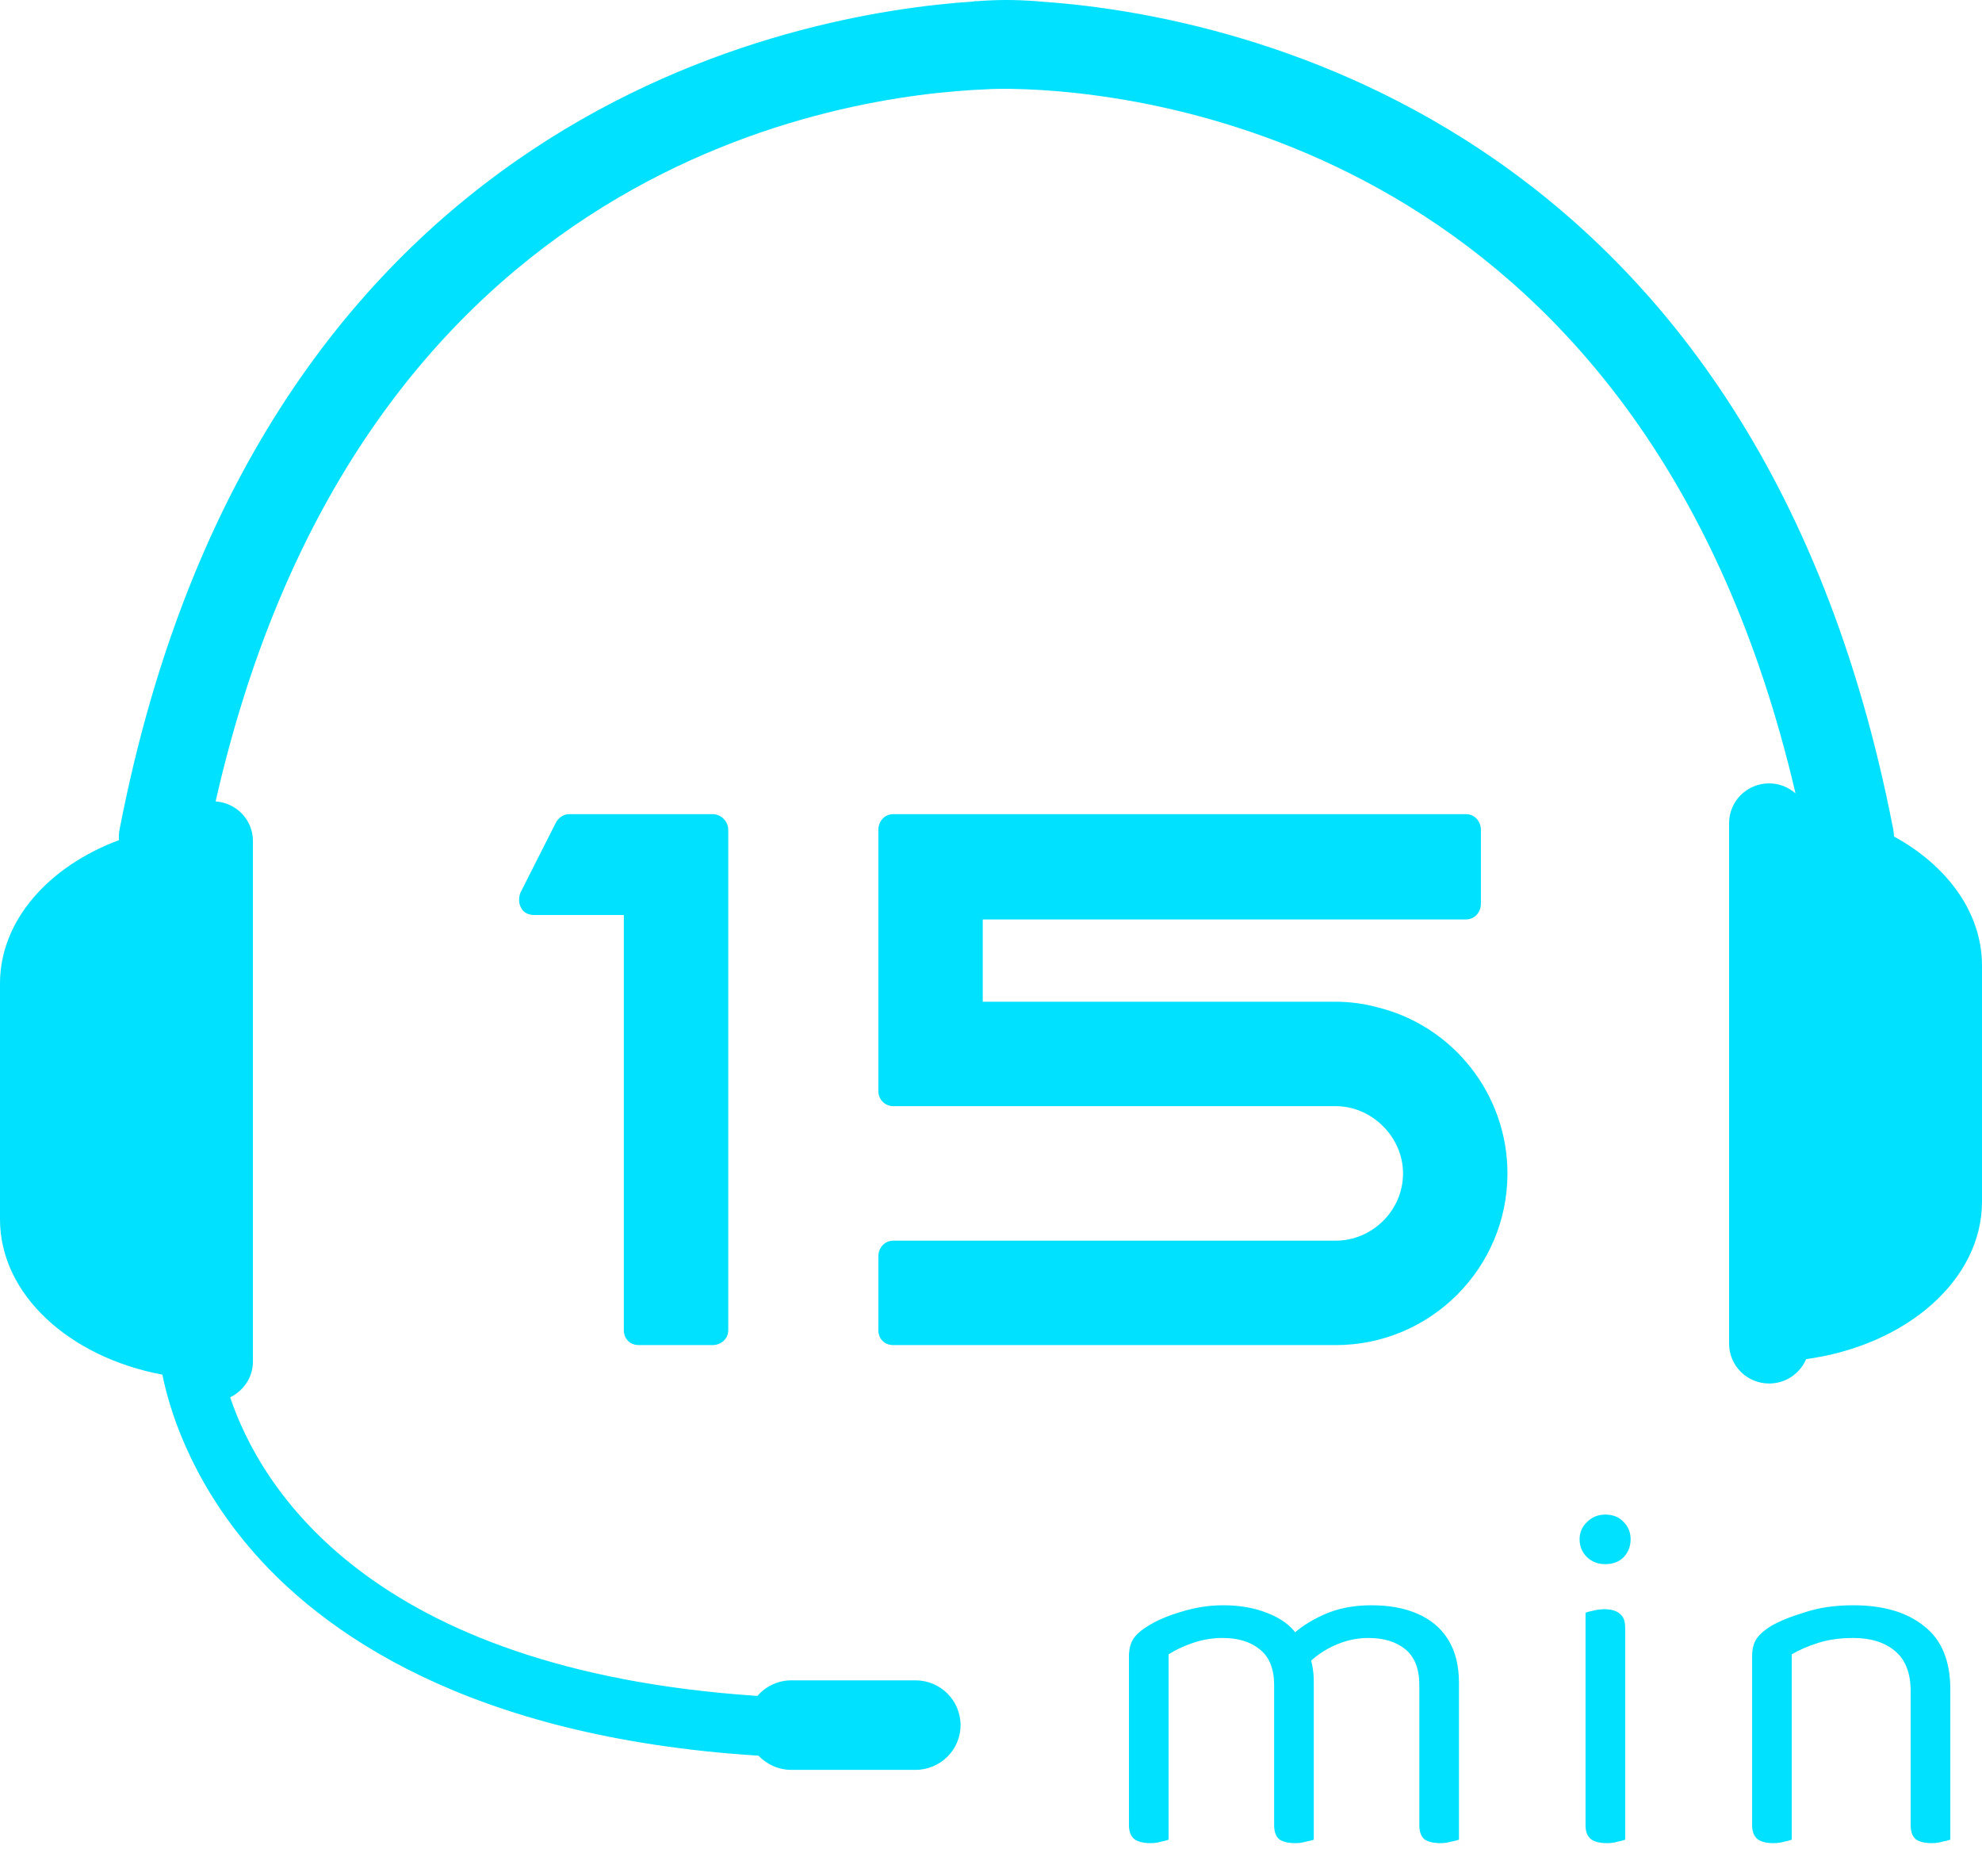
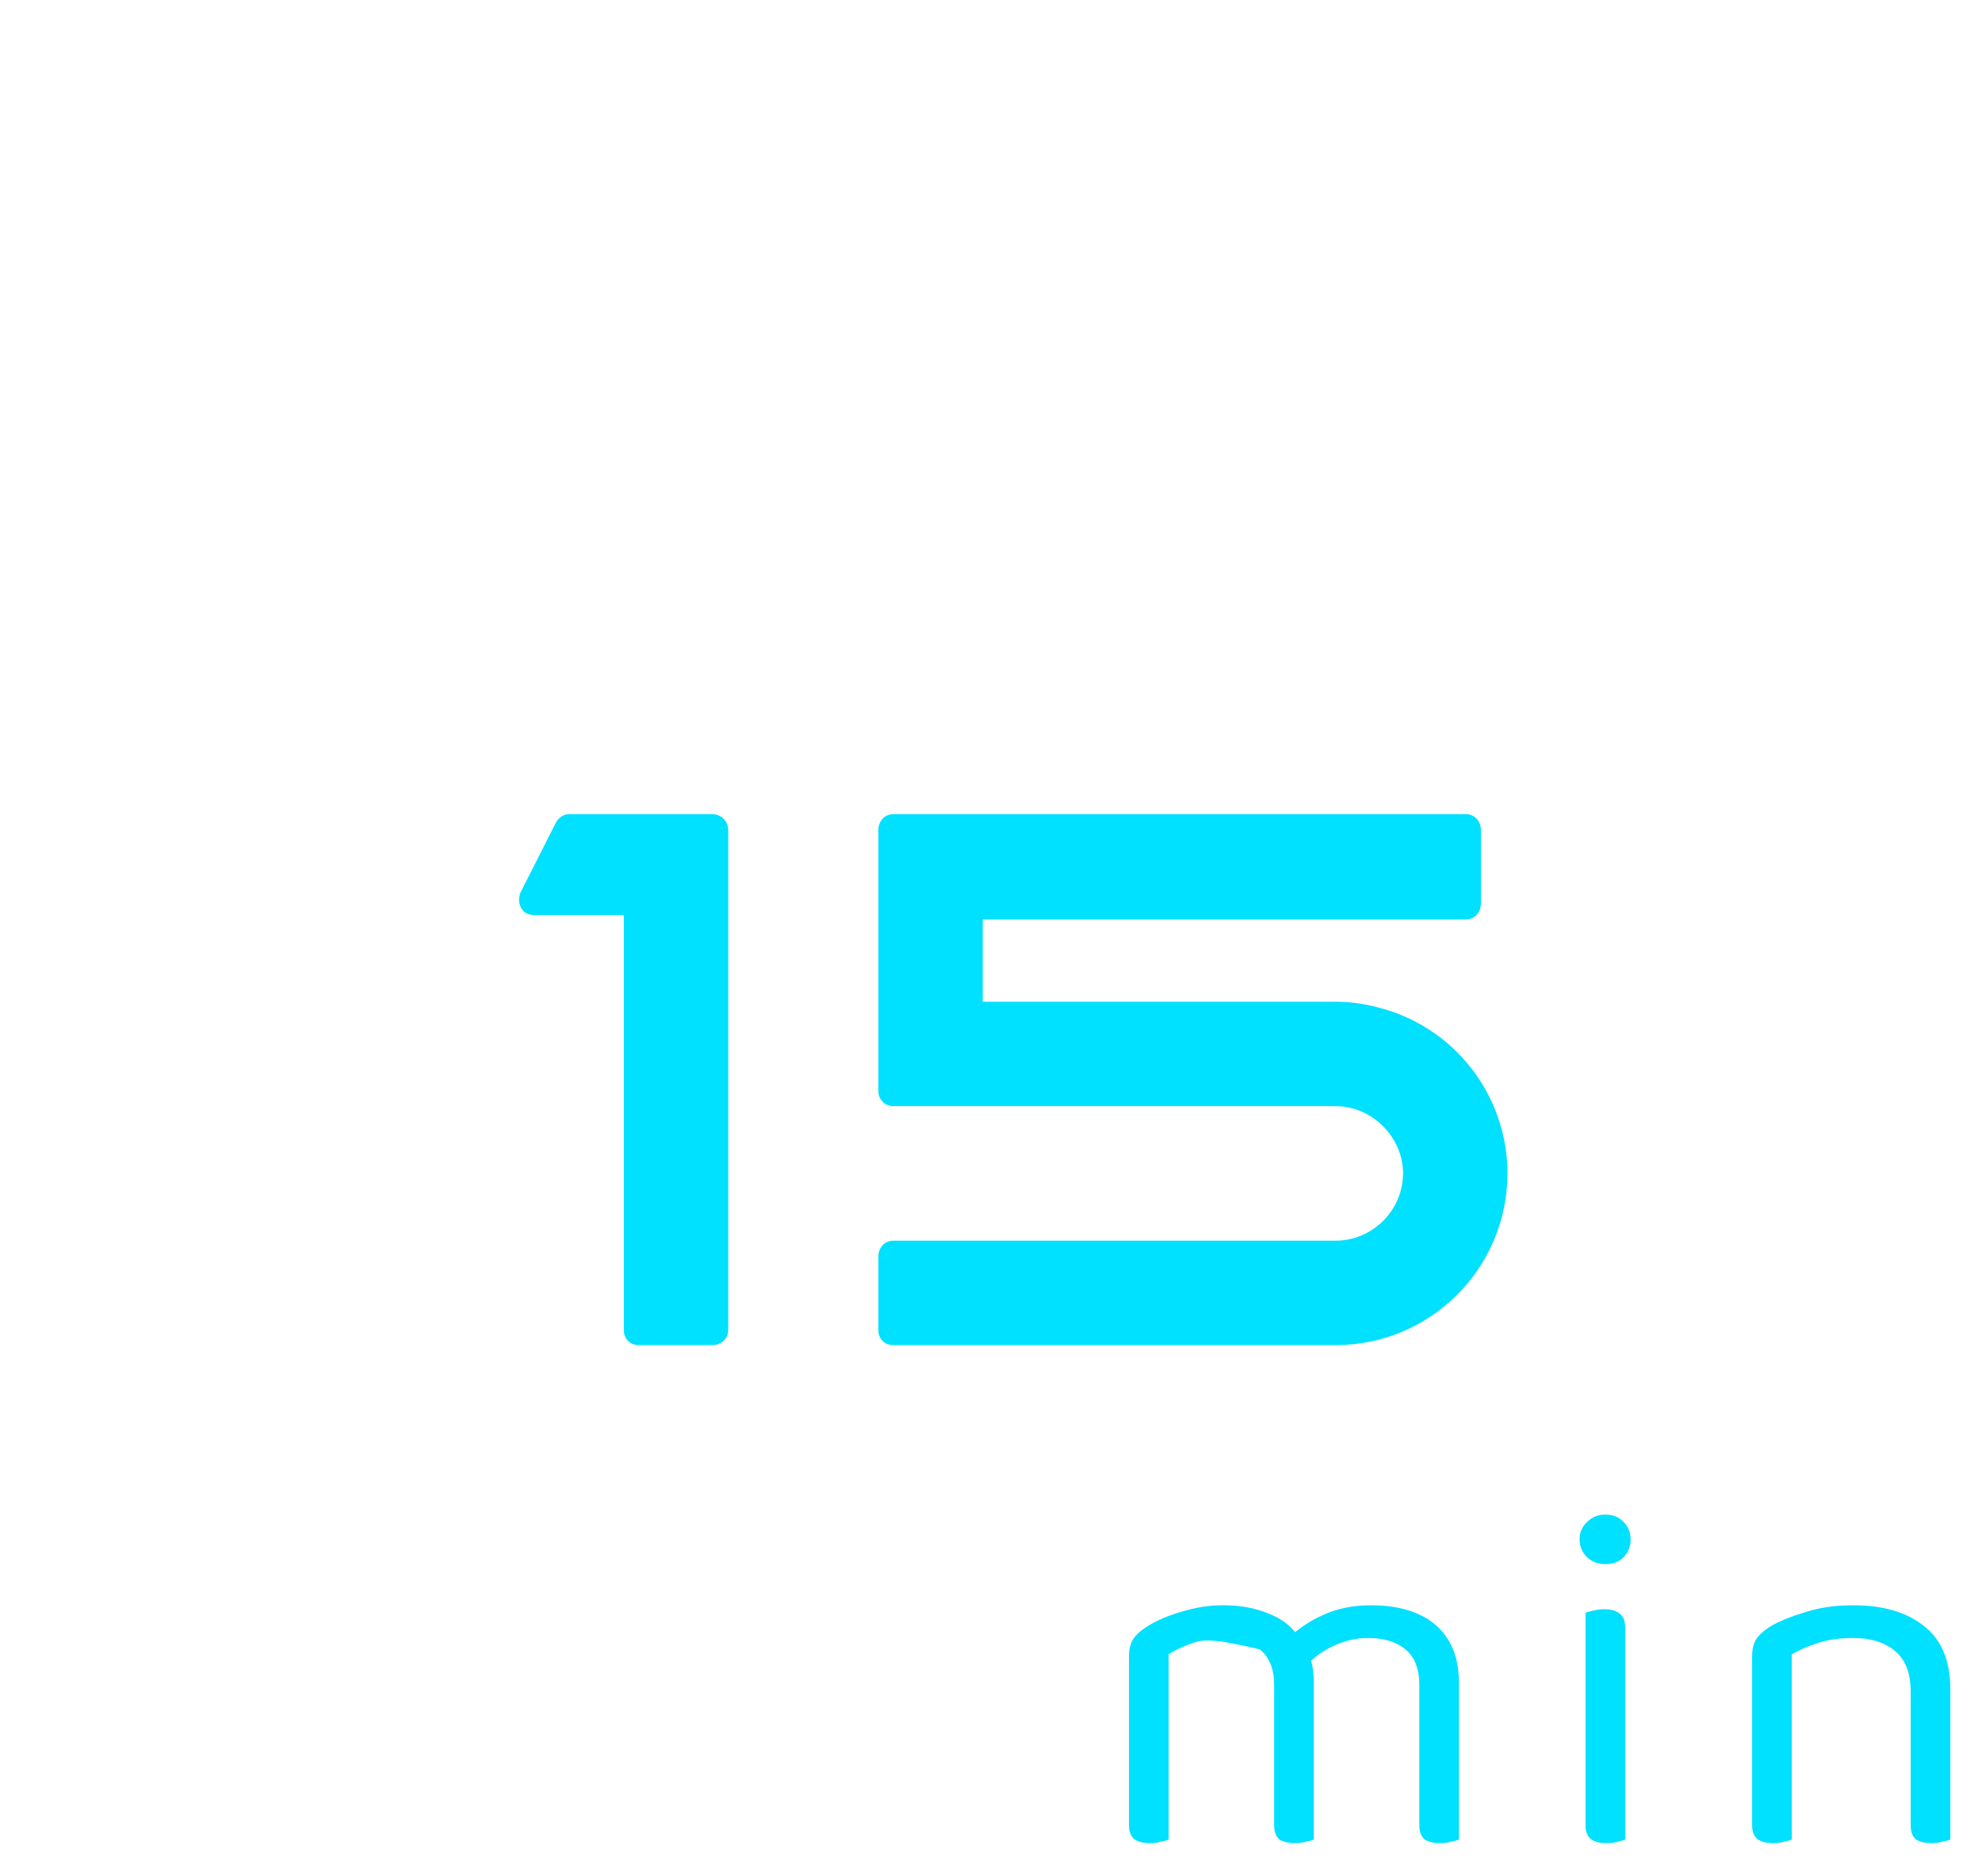
<svg xmlns="http://www.w3.org/2000/svg" width="56px" height="53px" viewBox="0 0 56 53">
  <title>Untitled</title>
  <g id="Page-1" stroke="none" stroke-width="1" fill="none" fill-rule="evenodd">
    <g id="15" transform="translate(14, 23)" fill="#00E0FF" fill-rule="nonzero">
      <path d="M3.626,2.85 L3.626,14.575 C3.626,14.825 3.801,15 4.051,15 L6.126,15 C6.376,15 6.576,14.825 6.576,14.575 L6.576,0.45 C6.576,0.2 6.376,-5.96046e-07 6.126,-5.96046e-07 L2.076,-5.96046e-07 C1.926,-5.96046e-07 1.776,0.1 1.701,0.25 L0.701,2.225 C0.651,2.375 0.651,2.525 0.726,2.65 C0.801,2.8 0.951,2.85 1.101,2.85 L3.626,2.85 Z M10.817,0.45 L10.817,7.825 C10.817,8.05 10.992,8.25 11.242,8.25 L23.742,8.25 C24.767,8.25 25.642,9.125 25.642,10.15 C25.642,11.2 24.767,12.05 23.742,12.05 L11.242,12.05 C10.992,12.05 10.817,12.25 10.817,12.5 L10.817,14.575 C10.817,14.825 10.992,15 11.242,15 L23.742,15 C26.417,15 28.592,12.825 28.592,10.15 C28.592,7.925 27.067,5.975 24.892,5.45 C24.517,5.35 24.117,5.3 23.742,5.3 L13.767,5.3 L13.767,2.975 L27.417,2.975 C27.667,2.975 27.842,2.775 27.842,2.525 L27.842,0.45 C27.842,0.2 27.667,-5.96046e-07 27.417,-5.96046e-07 L11.242,-5.96046e-07 C10.992,-5.96046e-07 10.817,0.2 10.817,0.45 Z" id="Shape" />
    </g>
    <g id="min" transform="translate(31, 42)" fill="#00E0FF" fill-rule="nonzero">
-       <path d="M6.12,5.52 L6.12,7.13 L5,7.13 L5,5.604 C5,5.147 4.865,4.811 4.594,4.596 C4.333,4.381 3.983,4.274 3.544,4.274 C3.255,4.274 2.975,4.321 2.704,4.414 C2.433,4.507 2.205,4.615 2.018,4.736 L2.018,7.13 L0.898,7.13 L0.898,4.792 C0.898,4.605 0.935,4.447 1.01,4.316 C1.094,4.185 1.234,4.059 1.43,3.938 C1.682,3.779 1.999,3.644 2.382,3.532 C2.774,3.411 3.166,3.35 3.558,3.35 C4.034,3.35 4.454,3.425 4.818,3.574 C5.182,3.714 5.453,3.91 5.63,4.162 C5.686,4.218 5.733,4.269 5.77,4.316 C5.807,4.363 5.845,4.423 5.882,4.498 C5.947,4.61 6.003,4.755 6.05,4.932 C6.097,5.109 6.12,5.305 6.12,5.52 Z M10.222,5.548 L10.222,7.13 L9.102,7.13 L9.102,5.604 C9.102,5.147 8.971,4.811 8.71,4.596 C8.449,4.381 8.099,4.274 7.66,4.274 C7.333,4.274 7.016,4.344 6.708,4.484 C6.409,4.615 6.139,4.806 5.896,5.058 L5.448,4.246 C5.691,4.003 6.008,3.793 6.4,3.616 C6.792,3.439 7.24,3.35 7.744,3.35 C8.248,3.35 8.682,3.429 9.046,3.588 C9.419,3.747 9.709,3.989 9.914,4.316 C10.119,4.643 10.222,5.053 10.222,5.548 Z M0.898,6.388 L2.018,6.388 L2.018,9.972 C1.971,9.991 1.901,10.009 1.808,10.028 C1.715,10.056 1.612,10.07 1.5,10.07 C1.304,10.07 1.155,10.033 1.052,9.958 C0.949,9.874 0.898,9.743 0.898,9.566 L0.898,6.388 Z M5,6.388 L6.12,6.388 L6.12,9.972 C6.073,9.991 5.999,10.009 5.896,10.028 C5.803,10.056 5.705,10.07 5.602,10.07 C5.397,10.07 5.243,10.033 5.14,9.958 C5.047,9.874 5,9.743 5,9.566 L5,6.388 Z M9.102,6.388 L10.222,6.388 L10.222,9.972 C10.175,9.991 10.101,10.009 9.998,10.028 C9.905,10.056 9.807,10.07 9.704,10.07 C9.499,10.07 9.345,10.033 9.242,9.958 C9.149,9.874 9.102,9.743 9.102,9.566 L9.102,6.388 Z M13.63,1.488 C13.63,1.292 13.7,1.129 13.84,0.998 C13.98,0.858 14.152,0.788 14.358,0.788 C14.572,0.788 14.745,0.858 14.876,0.998 C15.006,1.129 15.072,1.292 15.072,1.488 C15.072,1.684 15.006,1.852 14.876,1.992 C14.745,2.123 14.572,2.188 14.358,2.188 C14.152,2.188 13.98,2.123 13.84,1.992 C13.7,1.852 13.63,1.684 13.63,1.488 Z M13.798,6.304 L14.918,6.304 L14.918,9.972 C14.871,9.991 14.801,10.009 14.708,10.028 C14.614,10.056 14.512,10.07 14.4,10.07 C14.204,10.07 14.054,10.033 13.952,9.958 C13.849,9.874 13.798,9.743 13.798,9.566 L13.798,6.304 Z M14.918,6.85 L13.798,6.85 L13.798,3.56 C13.844,3.541 13.914,3.523 14.008,3.504 C14.11,3.476 14.218,3.462 14.33,3.462 C14.526,3.462 14.67,3.504 14.764,3.588 C14.866,3.663 14.918,3.793 14.918,3.98 L14.918,6.85 Z M24.105,5.73 L24.105,7.158 L22.985,7.158 L22.985,5.786 C22.985,5.263 22.835,4.881 22.537,4.638 C22.247,4.395 21.855,4.274 21.361,4.274 C20.987,4.274 20.656,4.321 20.367,4.414 C20.077,4.507 19.83,4.615 19.625,4.736 L19.625,7.158 L18.505,7.158 L18.505,4.792 C18.505,4.596 18.542,4.437 18.617,4.316 C18.701,4.185 18.841,4.059 19.037,3.938 C19.279,3.798 19.601,3.667 20.003,3.546 C20.404,3.415 20.857,3.35 21.361,3.35 C22.21,3.35 22.877,3.546 23.363,3.938 C23.857,4.321 24.105,4.918 24.105,5.73 Z M18.505,6.388 L19.625,6.388 L19.625,9.972 C19.578,9.991 19.508,10.009 19.415,10.028 C19.321,10.056 19.219,10.07 19.107,10.07 C18.911,10.07 18.761,10.033 18.659,9.958 C18.556,9.874 18.505,9.743 18.505,9.566 L18.505,6.388 Z M22.985,6.388 L24.105,6.388 L24.105,9.972 C24.058,9.991 23.983,10.009 23.881,10.028 C23.787,10.056 23.689,10.07 23.587,10.07 C23.381,10.07 23.227,10.033 23.125,9.958 C23.031,9.874 22.985,9.743 22.985,9.566 L22.985,6.388 Z" id="Shape" />
+       <path d="M6.12,5.52 L6.12,7.13 L5,7.13 L5,5.604 C5,5.147 4.865,4.811 4.594,4.596 C3.255,4.274 2.975,4.321 2.704,4.414 C2.433,4.507 2.205,4.615 2.018,4.736 L2.018,7.13 L0.898,7.13 L0.898,4.792 C0.898,4.605 0.935,4.447 1.01,4.316 C1.094,4.185 1.234,4.059 1.43,3.938 C1.682,3.779 1.999,3.644 2.382,3.532 C2.774,3.411 3.166,3.35 3.558,3.35 C4.034,3.35 4.454,3.425 4.818,3.574 C5.182,3.714 5.453,3.91 5.63,4.162 C5.686,4.218 5.733,4.269 5.77,4.316 C5.807,4.363 5.845,4.423 5.882,4.498 C5.947,4.61 6.003,4.755 6.05,4.932 C6.097,5.109 6.12,5.305 6.12,5.52 Z M10.222,5.548 L10.222,7.13 L9.102,7.13 L9.102,5.604 C9.102,5.147 8.971,4.811 8.71,4.596 C8.449,4.381 8.099,4.274 7.66,4.274 C7.333,4.274 7.016,4.344 6.708,4.484 C6.409,4.615 6.139,4.806 5.896,5.058 L5.448,4.246 C5.691,4.003 6.008,3.793 6.4,3.616 C6.792,3.439 7.24,3.35 7.744,3.35 C8.248,3.35 8.682,3.429 9.046,3.588 C9.419,3.747 9.709,3.989 9.914,4.316 C10.119,4.643 10.222,5.053 10.222,5.548 Z M0.898,6.388 L2.018,6.388 L2.018,9.972 C1.971,9.991 1.901,10.009 1.808,10.028 C1.715,10.056 1.612,10.07 1.5,10.07 C1.304,10.07 1.155,10.033 1.052,9.958 C0.949,9.874 0.898,9.743 0.898,9.566 L0.898,6.388 Z M5,6.388 L6.12,6.388 L6.12,9.972 C6.073,9.991 5.999,10.009 5.896,10.028 C5.803,10.056 5.705,10.07 5.602,10.07 C5.397,10.07 5.243,10.033 5.14,9.958 C5.047,9.874 5,9.743 5,9.566 L5,6.388 Z M9.102,6.388 L10.222,6.388 L10.222,9.972 C10.175,9.991 10.101,10.009 9.998,10.028 C9.905,10.056 9.807,10.07 9.704,10.07 C9.499,10.07 9.345,10.033 9.242,9.958 C9.149,9.874 9.102,9.743 9.102,9.566 L9.102,6.388 Z M13.63,1.488 C13.63,1.292 13.7,1.129 13.84,0.998 C13.98,0.858 14.152,0.788 14.358,0.788 C14.572,0.788 14.745,0.858 14.876,0.998 C15.006,1.129 15.072,1.292 15.072,1.488 C15.072,1.684 15.006,1.852 14.876,1.992 C14.745,2.123 14.572,2.188 14.358,2.188 C14.152,2.188 13.98,2.123 13.84,1.992 C13.7,1.852 13.63,1.684 13.63,1.488 Z M13.798,6.304 L14.918,6.304 L14.918,9.972 C14.871,9.991 14.801,10.009 14.708,10.028 C14.614,10.056 14.512,10.07 14.4,10.07 C14.204,10.07 14.054,10.033 13.952,9.958 C13.849,9.874 13.798,9.743 13.798,9.566 L13.798,6.304 Z M14.918,6.85 L13.798,6.85 L13.798,3.56 C13.844,3.541 13.914,3.523 14.008,3.504 C14.11,3.476 14.218,3.462 14.33,3.462 C14.526,3.462 14.67,3.504 14.764,3.588 C14.866,3.663 14.918,3.793 14.918,3.98 L14.918,6.85 Z M24.105,5.73 L24.105,7.158 L22.985,7.158 L22.985,5.786 C22.985,5.263 22.835,4.881 22.537,4.638 C22.247,4.395 21.855,4.274 21.361,4.274 C20.987,4.274 20.656,4.321 20.367,4.414 C20.077,4.507 19.83,4.615 19.625,4.736 L19.625,7.158 L18.505,7.158 L18.505,4.792 C18.505,4.596 18.542,4.437 18.617,4.316 C18.701,4.185 18.841,4.059 19.037,3.938 C19.279,3.798 19.601,3.667 20.003,3.546 C20.404,3.415 20.857,3.35 21.361,3.35 C22.21,3.35 22.877,3.546 23.363,3.938 C23.857,4.321 24.105,4.918 24.105,5.73 Z M18.505,6.388 L19.625,6.388 L19.625,9.972 C19.578,9.991 19.508,10.009 19.415,10.028 C19.321,10.056 19.219,10.07 19.107,10.07 C18.911,10.07 18.761,10.033 18.659,9.958 C18.556,9.874 18.505,9.743 18.505,9.566 L18.505,6.388 Z M22.985,6.388 L24.105,6.388 L24.105,9.972 C24.058,9.991 23.983,10.009 23.881,10.028 C23.787,10.056 23.689,10.07 23.587,10.07 C23.381,10.07 23.227,10.033 23.125,9.958 C23.031,9.874 22.985,9.743 22.985,9.566 L22.985,6.388 Z" id="Shape" />
    </g>
    <g id="Vector" fill="#00E0FF" fill-rule="nonzero">
-       <path d="M53.512,23.632 C53.509,23.567 53.506,23.502 53.493,23.436 C49.555,3.077 34.37,0.37 29.361,0.042 C29.337,0.034 29.311,0.034 29.287,0.034 C28.954,0.009 28.672,0 28.44,0 C28.208,0 27.918,0.009 27.585,0.034 C27.561,0.025 27.536,0.034 27.512,0.042 C22.512,0.37 7.317,3.078 3.378,23.436 C3.358,23.536 3.355,23.637 3.359,23.735 C1.369,24.479 0,26.01 0,27.784 L0,34.447 C0,36.566 1.953,38.34 4.588,38.835 C4.774,39.761 5.34,41.691 7.017,43.681 C9.057,46.1 13.215,49.081 21.431,49.599 C21.664,49.844 21.991,50 22.359,50 L25.866,50 C26.569,50 27.14,49.434 27.14,48.736 C27.14,48.037 26.569,47.471 25.866,47.471 L22.359,47.471 C21.973,47.471 21.633,47.644 21.399,47.911 C10.415,47.178 7.345,41.984 6.503,39.474 C6.882,39.292 7.146,38.911 7.146,38.465 L7.146,23.757 C7.146,23.163 6.681,22.681 6.092,22.641 C10.2,4.547 23.864,2.679 27.885,2.522 C27.984,2.514 28.373,2.497 28.988,2.522 C32.999,2.678 46.561,4.537 50.731,22.414 C50.531,22.239 50.272,22.131 49.986,22.131 C49.36,22.131 48.854,22.634 48.854,23.255 L48.854,37.961 C48.854,38.581 49.361,39.085 49.986,39.085 C50.457,39.085 50.86,38.8 51.031,38.396 C53.857,38.009 56,36.165 56,33.945 L56,27.282 C56,25.781 55.018,24.455 53.512,23.631 L53.512,23.632 Z" id="Path" />
-     </g>
+       </g>
  </g>
</svg>